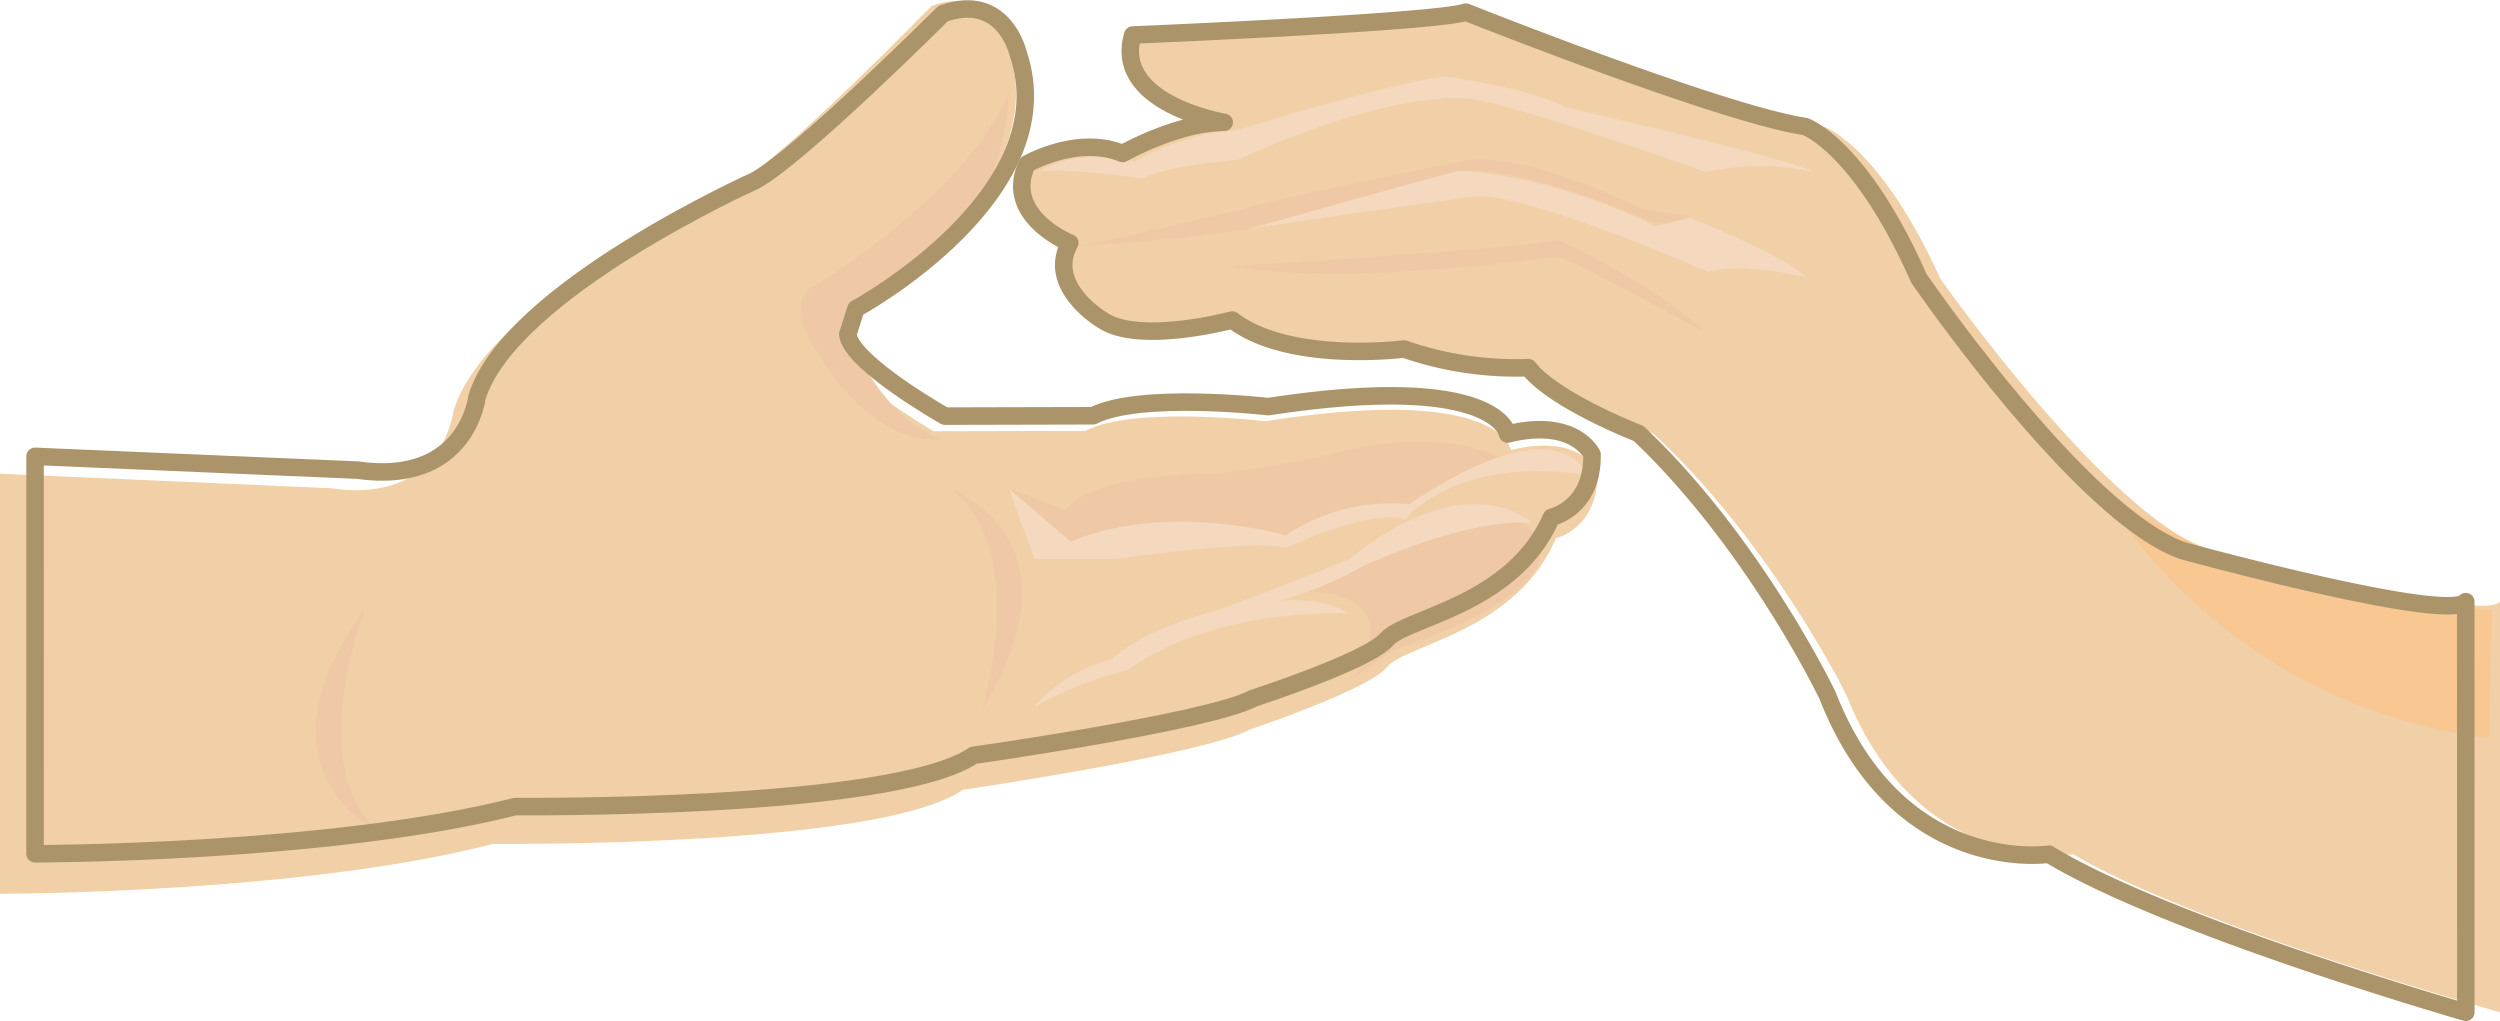
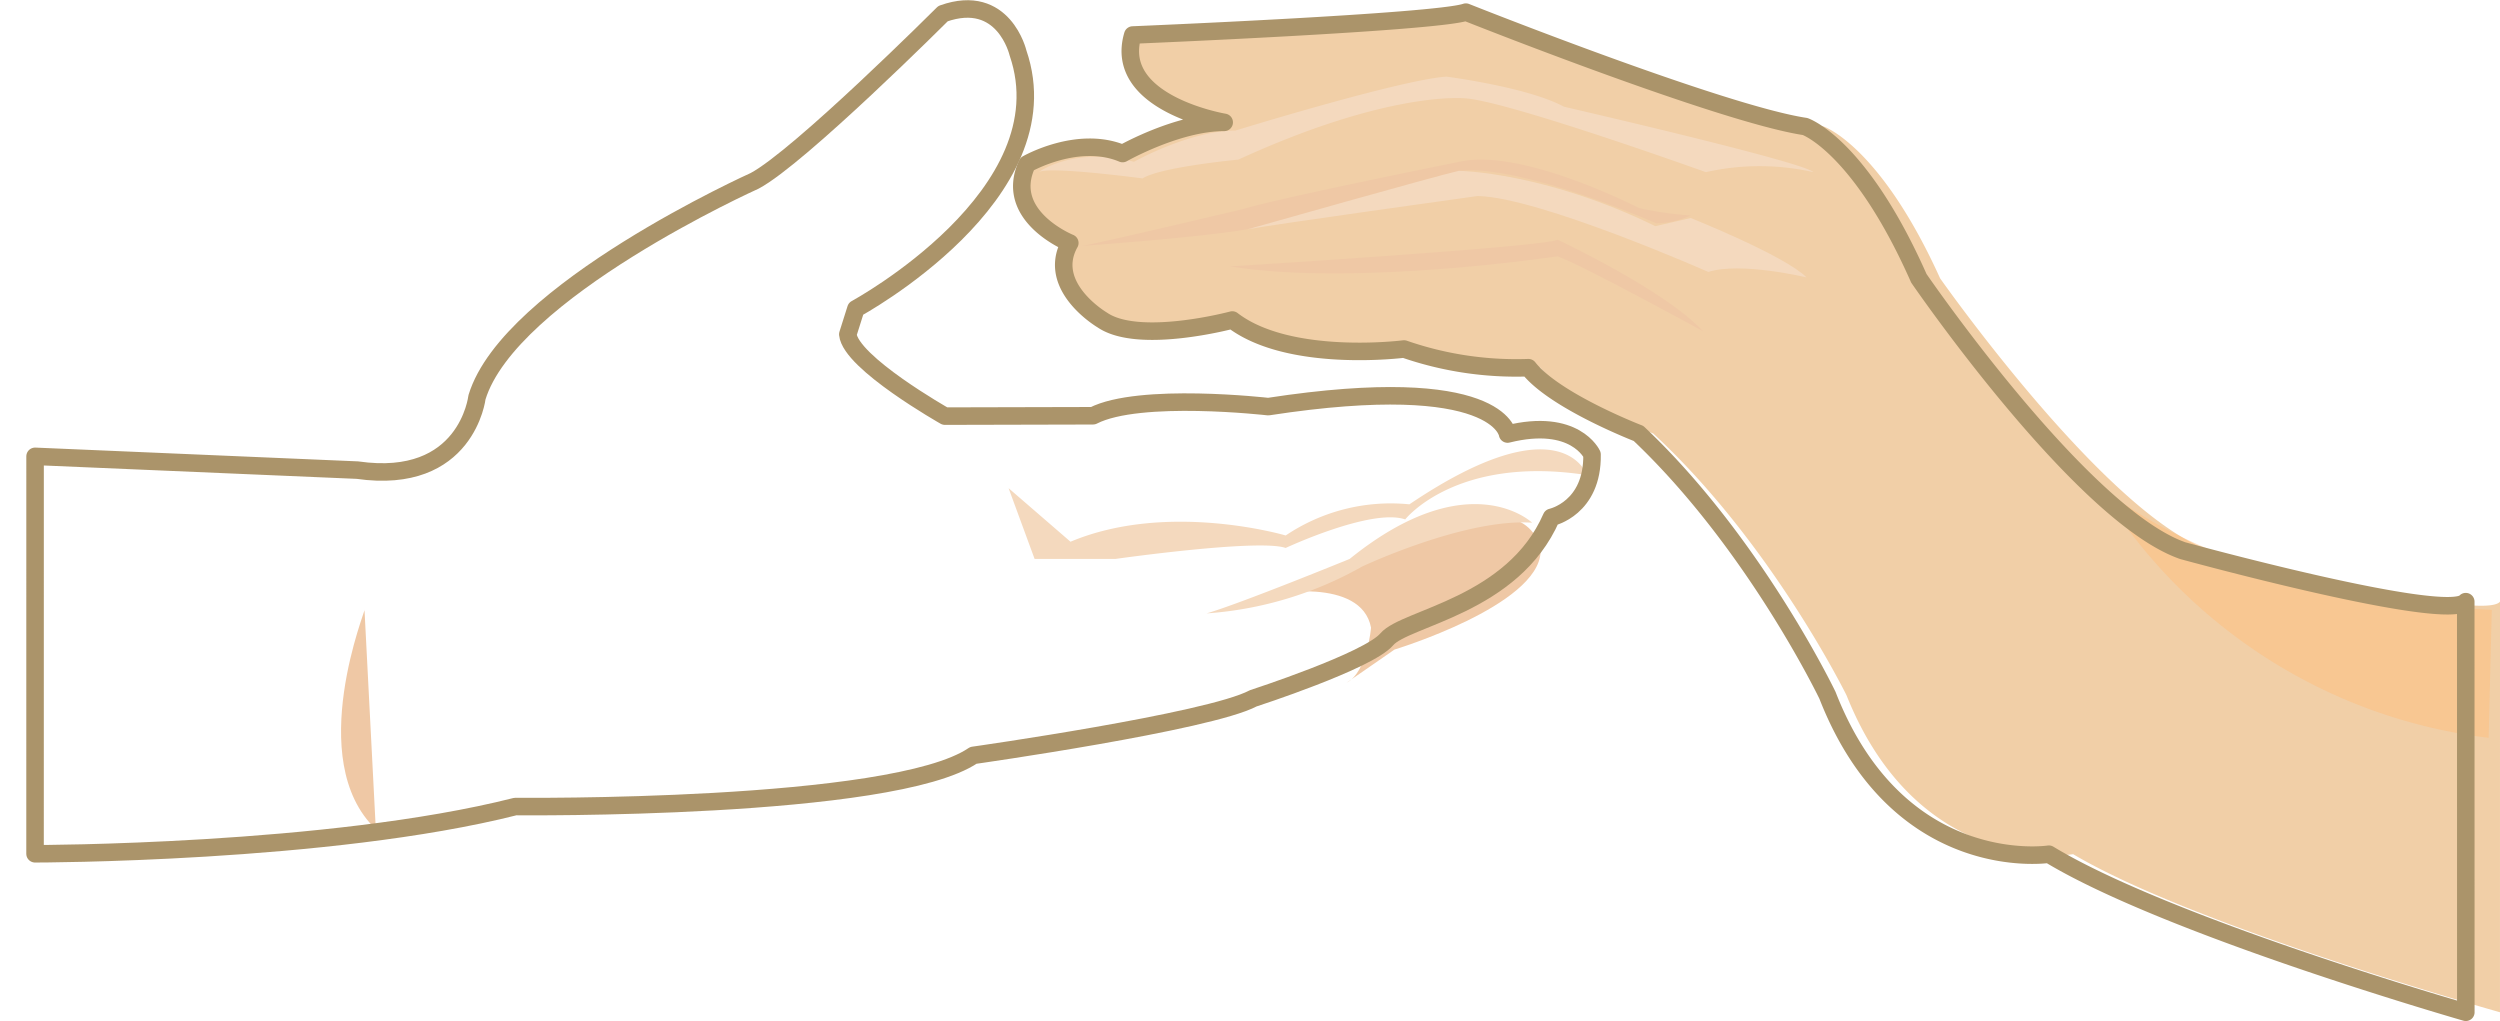
<svg xmlns="http://www.w3.org/2000/svg" width="214" height="87.401" viewBox="0 0 214 87.401">
  <g transform="translate(-439.831 -440.115)">
-     <path d="M439.831,516.622s25.819,0,42.193-4.275c0,0,33.106.355,40.225-4.629,0,0,20.685-3.024,24.581-5.162,0,0,10.124-3.38,11.729-5.337s11.082-3.026,14.461-11.035c0,0,3.641-.8,3.566-5.686,0,0-1.495-3.365-7.419-1.848,0,0-.732-5.682-21.022-2.478,0,0-11.3-1.336-15.4.827l-13,.032s-8.28-4.823-8.531-7.4l.711-2.315s18.509-10.321,14.237-23.138c0,0-1.245-5.517-6.584-3.56,0,0-12.639,12.994-16.554,15.13,0,0-21.536,9.966-24.382,19.576,0,0-.891,8.012-10.5,6.586l-28.31-1.244Z" transform="translate(0 0)" fill="#f1cfa7" />
    <path d="M513.8,463.842s-.315-6.053-10.96-1.109c0,0-7.9,4.62-12.292,4.738,0,0,7.9-1.531,8.734,2.859,0,0-.313,3.8-2.093,4.716l4.1-2.84S513.6,468.468,513.8,463.842Z" transform="translate(57.91 23.512)" fill="#efc8a5" />
-     <path d="M522.435,459.244s-5.226-3.029-14.971-.281c0,0-7.34,1.583-10.276,1.583,0,0-10.191.045-12.148,3.161l-4.9-1.915a64.447,64.447,0,0,0,5.3,4.583s10.6-1.9,13.536-1.463a40.464,40.464,0,0,1,4.883.927c.268.261,6.464-3.2,10.591-2.667A23.212,23.212,0,0,1,522.435,459.244Z" transform="translate(46.028 20.111)" fill="#efc8a5" />
-     <path d="M489.643,443.881s0,6.944-4.2,11.034c0,0-4.87,6.053-9.906,8.9,0,0,3.02,7.974,8.392,9.681,0,0-6.036,1.176-11.328-8.612,0,0-1.758-2.5,0-4.273C472.6,460.613,485.783,452.958,489.643,443.881Z" transform="translate(36.529 4.205)" fill="#efc8a5" />
-     <path d="M456.627,464.536c.244-.334-5.247,12.838.968,18.775C457.6,483.311,446.687,478.2,456.627,464.536Z" transform="translate(14.405 27.783)" fill="#efc8a5" />
-     <path d="M480.474,478.394c-.214.353,4.146-13.234-2.544-18.625C477.929,459.769,489.227,463.939,480.474,478.394Z" transform="translate(43.5 22.346)" fill="#efc8a5" />
+     <path d="M456.627,464.536c.244-.334-5.247,12.838.968,18.775Z" transform="translate(14.405 27.783)" fill="#efc8a5" />
    <path d="M515.923,461.9s-5.4-5.162-15.62,3.1c0,0-9.4,3.84-12.251,4.663a31.467,31.467,0,0,0,13.32-4.014S510.183,461.5,515.923,461.9Z" transform="translate(55.059 22.96)" fill="#f4d9be" />
    <path d="M529.649,460.323s-2.095-6.346-15.2,2.5a16.11,16.11,0,0,0-10.591,2.667s-10.058-2.977-18.419.535h0l-5.3-4.583,2.225,6.053h6.942s12.281-1.741,14.549-.936c0,0,7.357-3.435,10.233-2.444C514.093,464.114,518.434,458.577,529.649,460.323Z" transform="translate(46.028 20.462)" fill="#f4d9be" />
-     <path d="M508.02,465.286s-11.461-.55-18.846,4.881a29.942,29.942,0,0,0-8.034,3.183,12.879,12.879,0,0,1,6.586-4.093s4.643-4.5,15.6-5.121C503.323,464.136,506.726,464.16,508.02,465.286Z" transform="translate(47.167 27.333)" fill="#f4d9be" />
    <path d="M607.2,526.257s-26.034-7.3-36.535-13.53c0,0-13.172,1.981-19.4-13.6,0,0-6.408-13.05-16.554-22.416,0,0-7.383-2.782-9.653-5.629a30.678,30.678,0,0,1-10.9-1.6S504.1,470.744,499.116,467c0,0-8.188,2.146-11.392,0,0,0-4.984-2.857-2.849-6.595,0,0-5.875-2.313-3.737-6.764,0,0,4.451-2.493,8.366-.891,0,0,4.806-2.669,8.9-2.669,0,0-9.79-1.6-8.012-7.477,0,0,26.522-1.069,29.191-1.958,0,0,22.427,8.721,29.724,9.79,0,0,4.806,1.6,9.966,12.992,0,0,14.243,20.294,23.14,23.318,0,0,23.239,6.235,24.789,4.363Z" transform="translate(46.629 0.508)" fill="#f1cfa7" />
    <path d="M529.486,457.579s-10.234-5.614-12.457-6.417c0,0-17.355,2.609-28.036.861,0,0,26.88-1.66,28.036-2.283C517.029,449.74,526.194,454.026,529.486,457.579Z" transform="translate(56.133 10.895)" fill="#efc8a5" />
    <path d="M483.071,453.928s13.827-.97,15.716-1.81c0,0,19.1-4.521,16.479-4.528-.428,0,3.371-1.347,16.978,4.4a7.214,7.214,0,0,0,2.936-.668,30.506,30.506,0,0,1-4.4-.628s-10-5.166-15.352-3.977c0,0-15.438,3.1-18.46,4.031C496.969,450.746,484.7,453.661,483.071,453.928Z" transform="translate(49.371 7.238)" fill="#efc8a5" />
    <path d="M547.66,451.4a20.831,20.831,0,0,0-9.2,0s-16.843-6.051-20.574-6.316c0,0-6.421-.732-19.443,5.241,0,0-6.68.632-8.2,1.611,0,0-8.032-1.071-8.9-.535,0,0,2.951-2.225,8.162-.891,0,0,4.772-2.669,8.681-2.669,0,0,14.1-4.348,18.058-4.618,0,0,6.942.887,10.066,2.574C526.306,445.8,546.795,450.507,547.66,451.4Z" transform="translate(47.394 3.452)" fill="#f4d9be" />
    <path d="M537.547,456.108s-5.65-1.356-8.409-.467c0,0-14.5-6.408-19.756-6.5,0,0-17.978,2.5-19.694,2.853,0,0,16.5-4.673,18.1-5.01,0,0,7.374.109,16.811,4.738l3.029-.7S535.679,454.238,537.547,456.108Z" transform="translate(56.927 7.753)" fill="#f4d9be" />
    <path d="M523.675,459.516a45.312,45.312,0,0,0,33.451,21.7l.268-10.96S536.1,469.688,523.675,459.516Z" transform="translate(95.733 22.057)" fill="#ffbd7d" opacity="0.47" />
    <path d="M440.831,512.834s25.163,0,41.121-4.044c0,0,32.264.337,39.2-4.38,0,0,20.161-2.862,23.958-4.884,0,0,9.866-3.2,11.43-5.051s10.8-2.864,14.094-10.441c0,0,3.55-.761,3.475-5.38,0,0-1.458-3.184-7.231-1.75,0,0-.713-5.378-20.487-2.346,0,0-11.013-1.265-15,.782l-12.673.031s-8.07-4.564-8.314-7l.692-2.191s18.042-9.768,13.877-21.895c0,0-1.213-5.221-6.418-3.368,0,0-12.315,12.3-16.131,14.316,0,0-20.992,9.432-23.764,18.527,0,0-.866,7.579-10.236,6.233l-27.591-1.179Z" transform="translate(2 0.364)" fill="none" stroke="#ab946a" stroke-linecap="round" stroke-linejoin="round" stroke-width="1.5" />
    <path d="M604.276,526.257s-25.432-7.3-35.691-13.53c0,0-12.866,1.981-18.951-13.6,0,0-6.26-13.05-16.173-22.416,0,0-7.209-2.782-9.428-5.629a29.327,29.327,0,0,1-10.647-1.6s-9.829,1.266-14.7-2.482c0,0-8,2.146-11.127,0,0,0-4.868-2.857-2.782-6.595,0,0-5.74-2.313-3.652-6.764,0,0,4.348-2.493,8.173-.891,0,0,4.695-2.669,8.694-2.669,0,0-9.563-1.6-7.826-7.477,0,0,25.909-1.069,28.516-1.958,0,0,21.908,8.721,29.036,9.79,0,0,4.695,1.6,9.737,12.992,0,0,13.911,20.294,22.6,23.318,0,0,22.7,6.235,24.215,4.363Z" transform="translate(46.629 0.508)" fill="none" stroke="#ab946a" stroke-linecap="round" stroke-linejoin="round" stroke-width="1.5" />
  </g>
</svg>